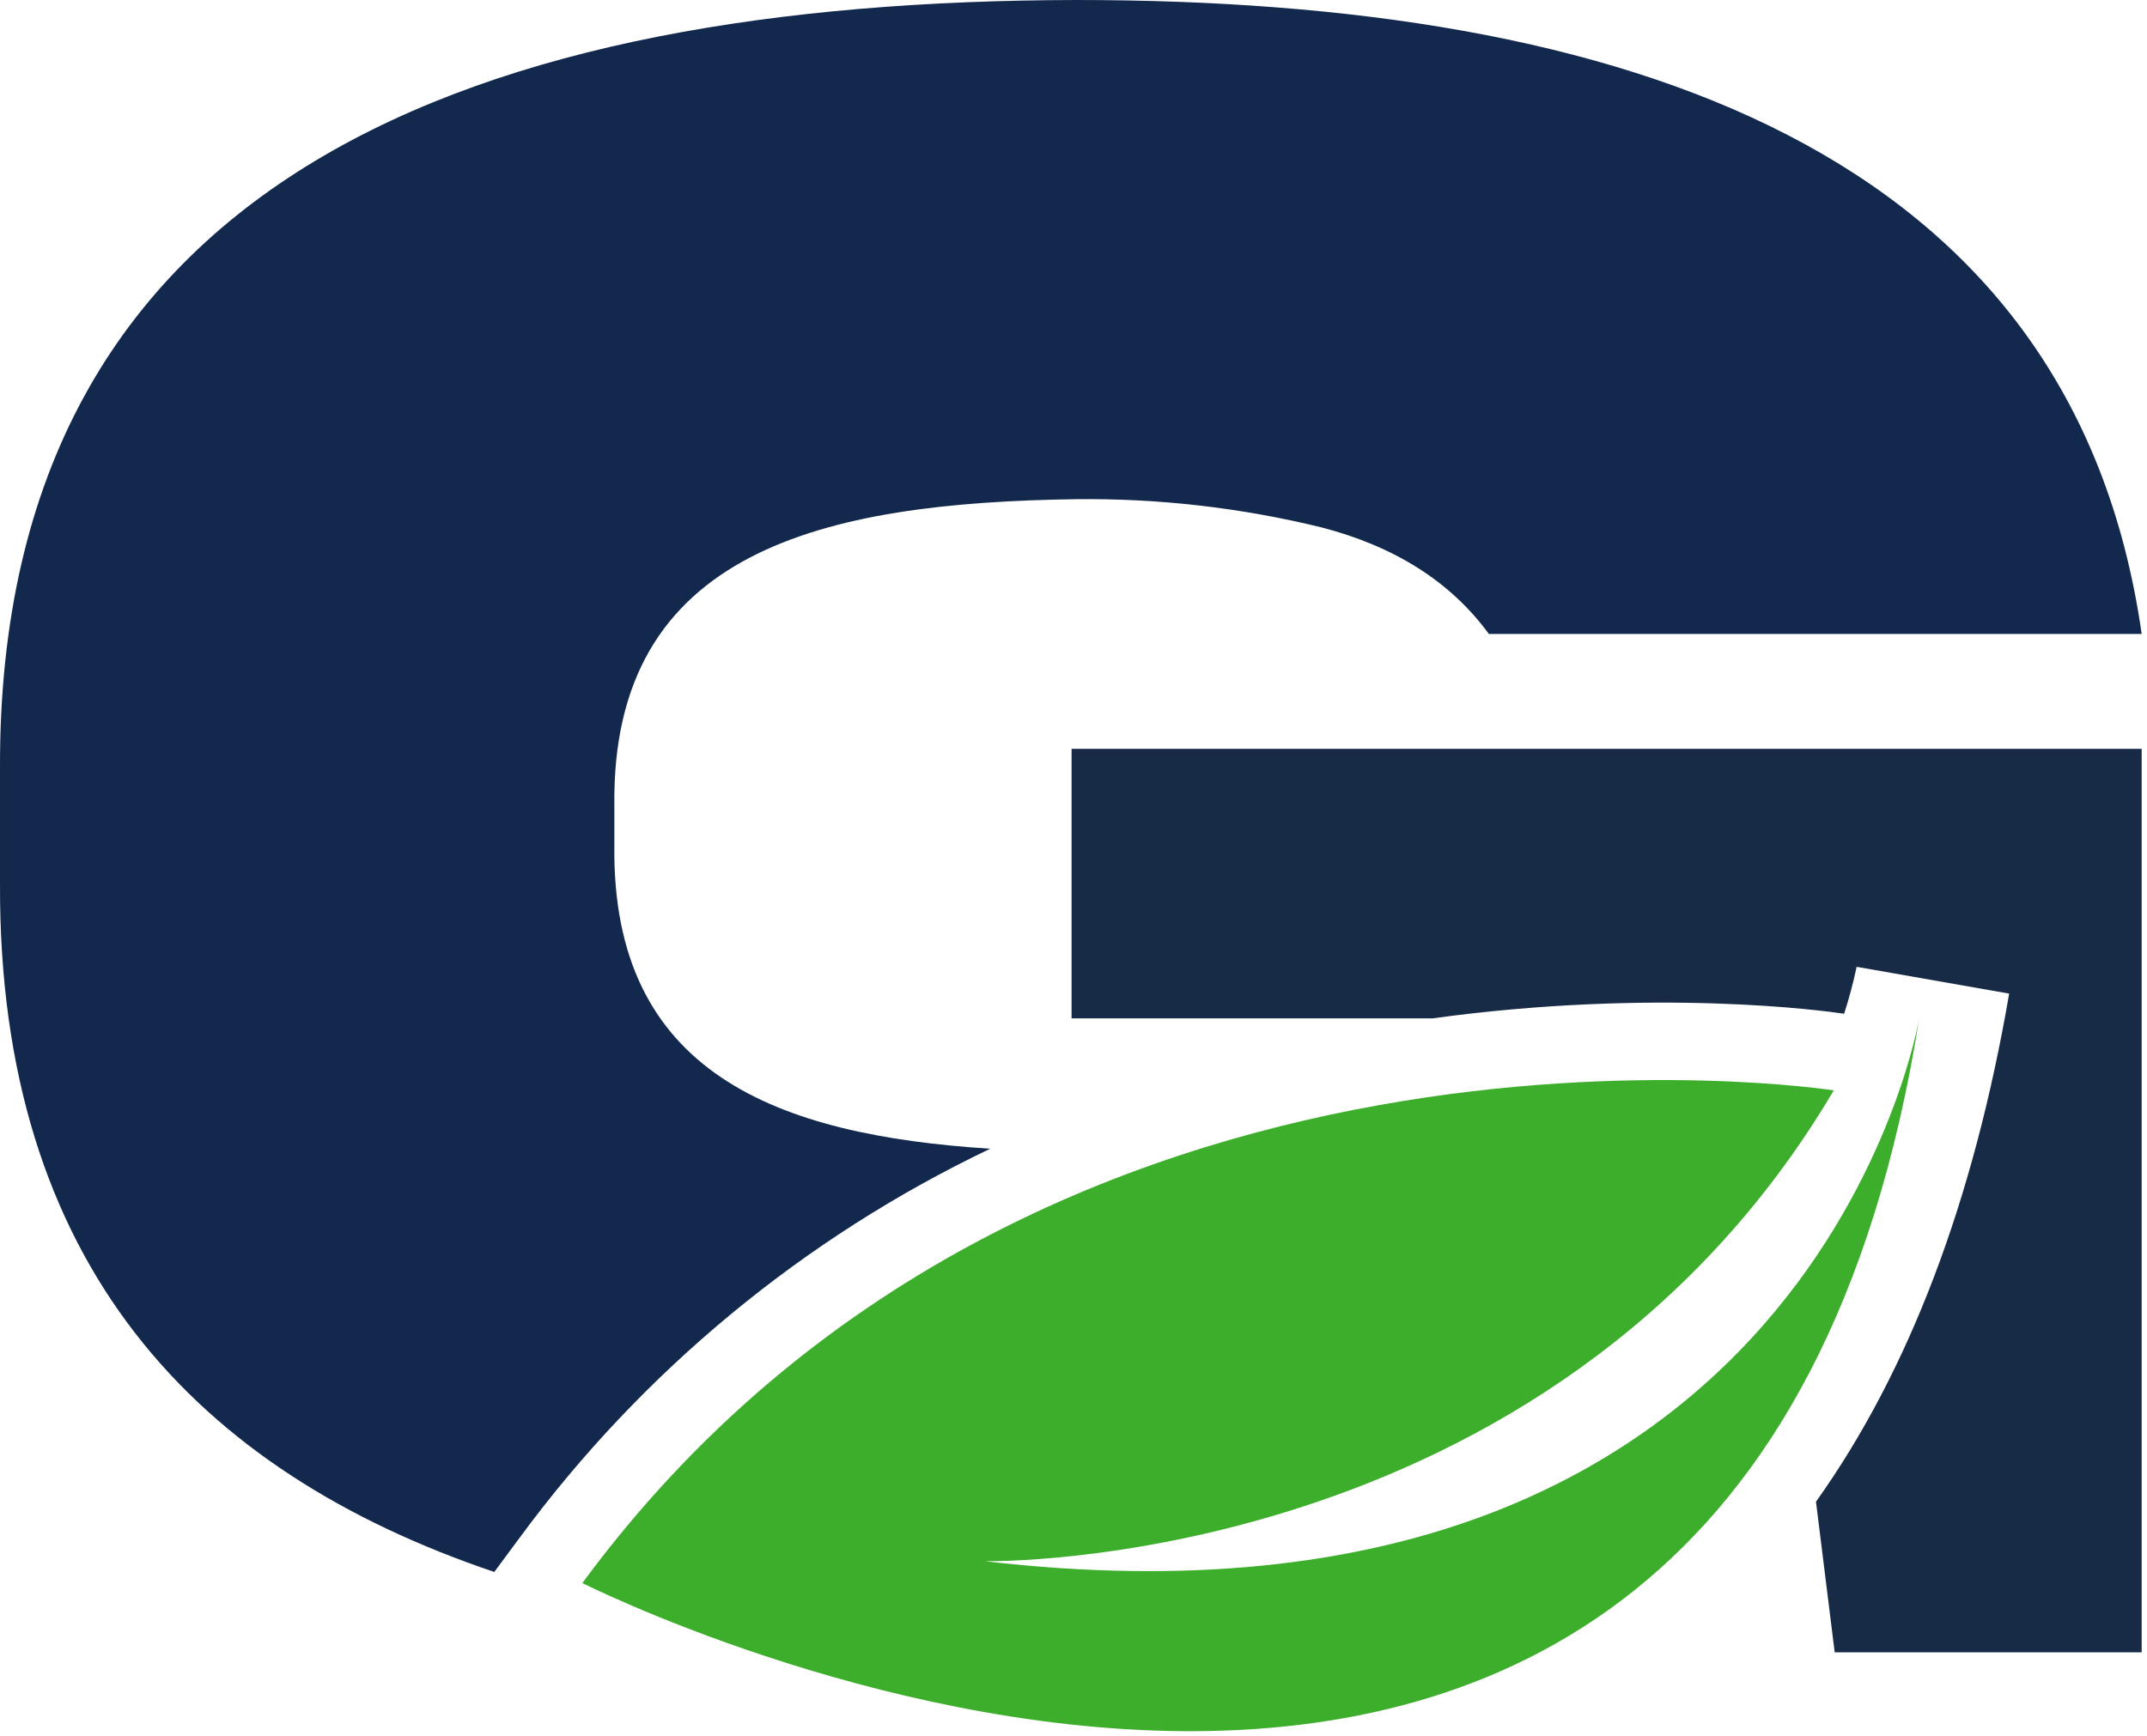
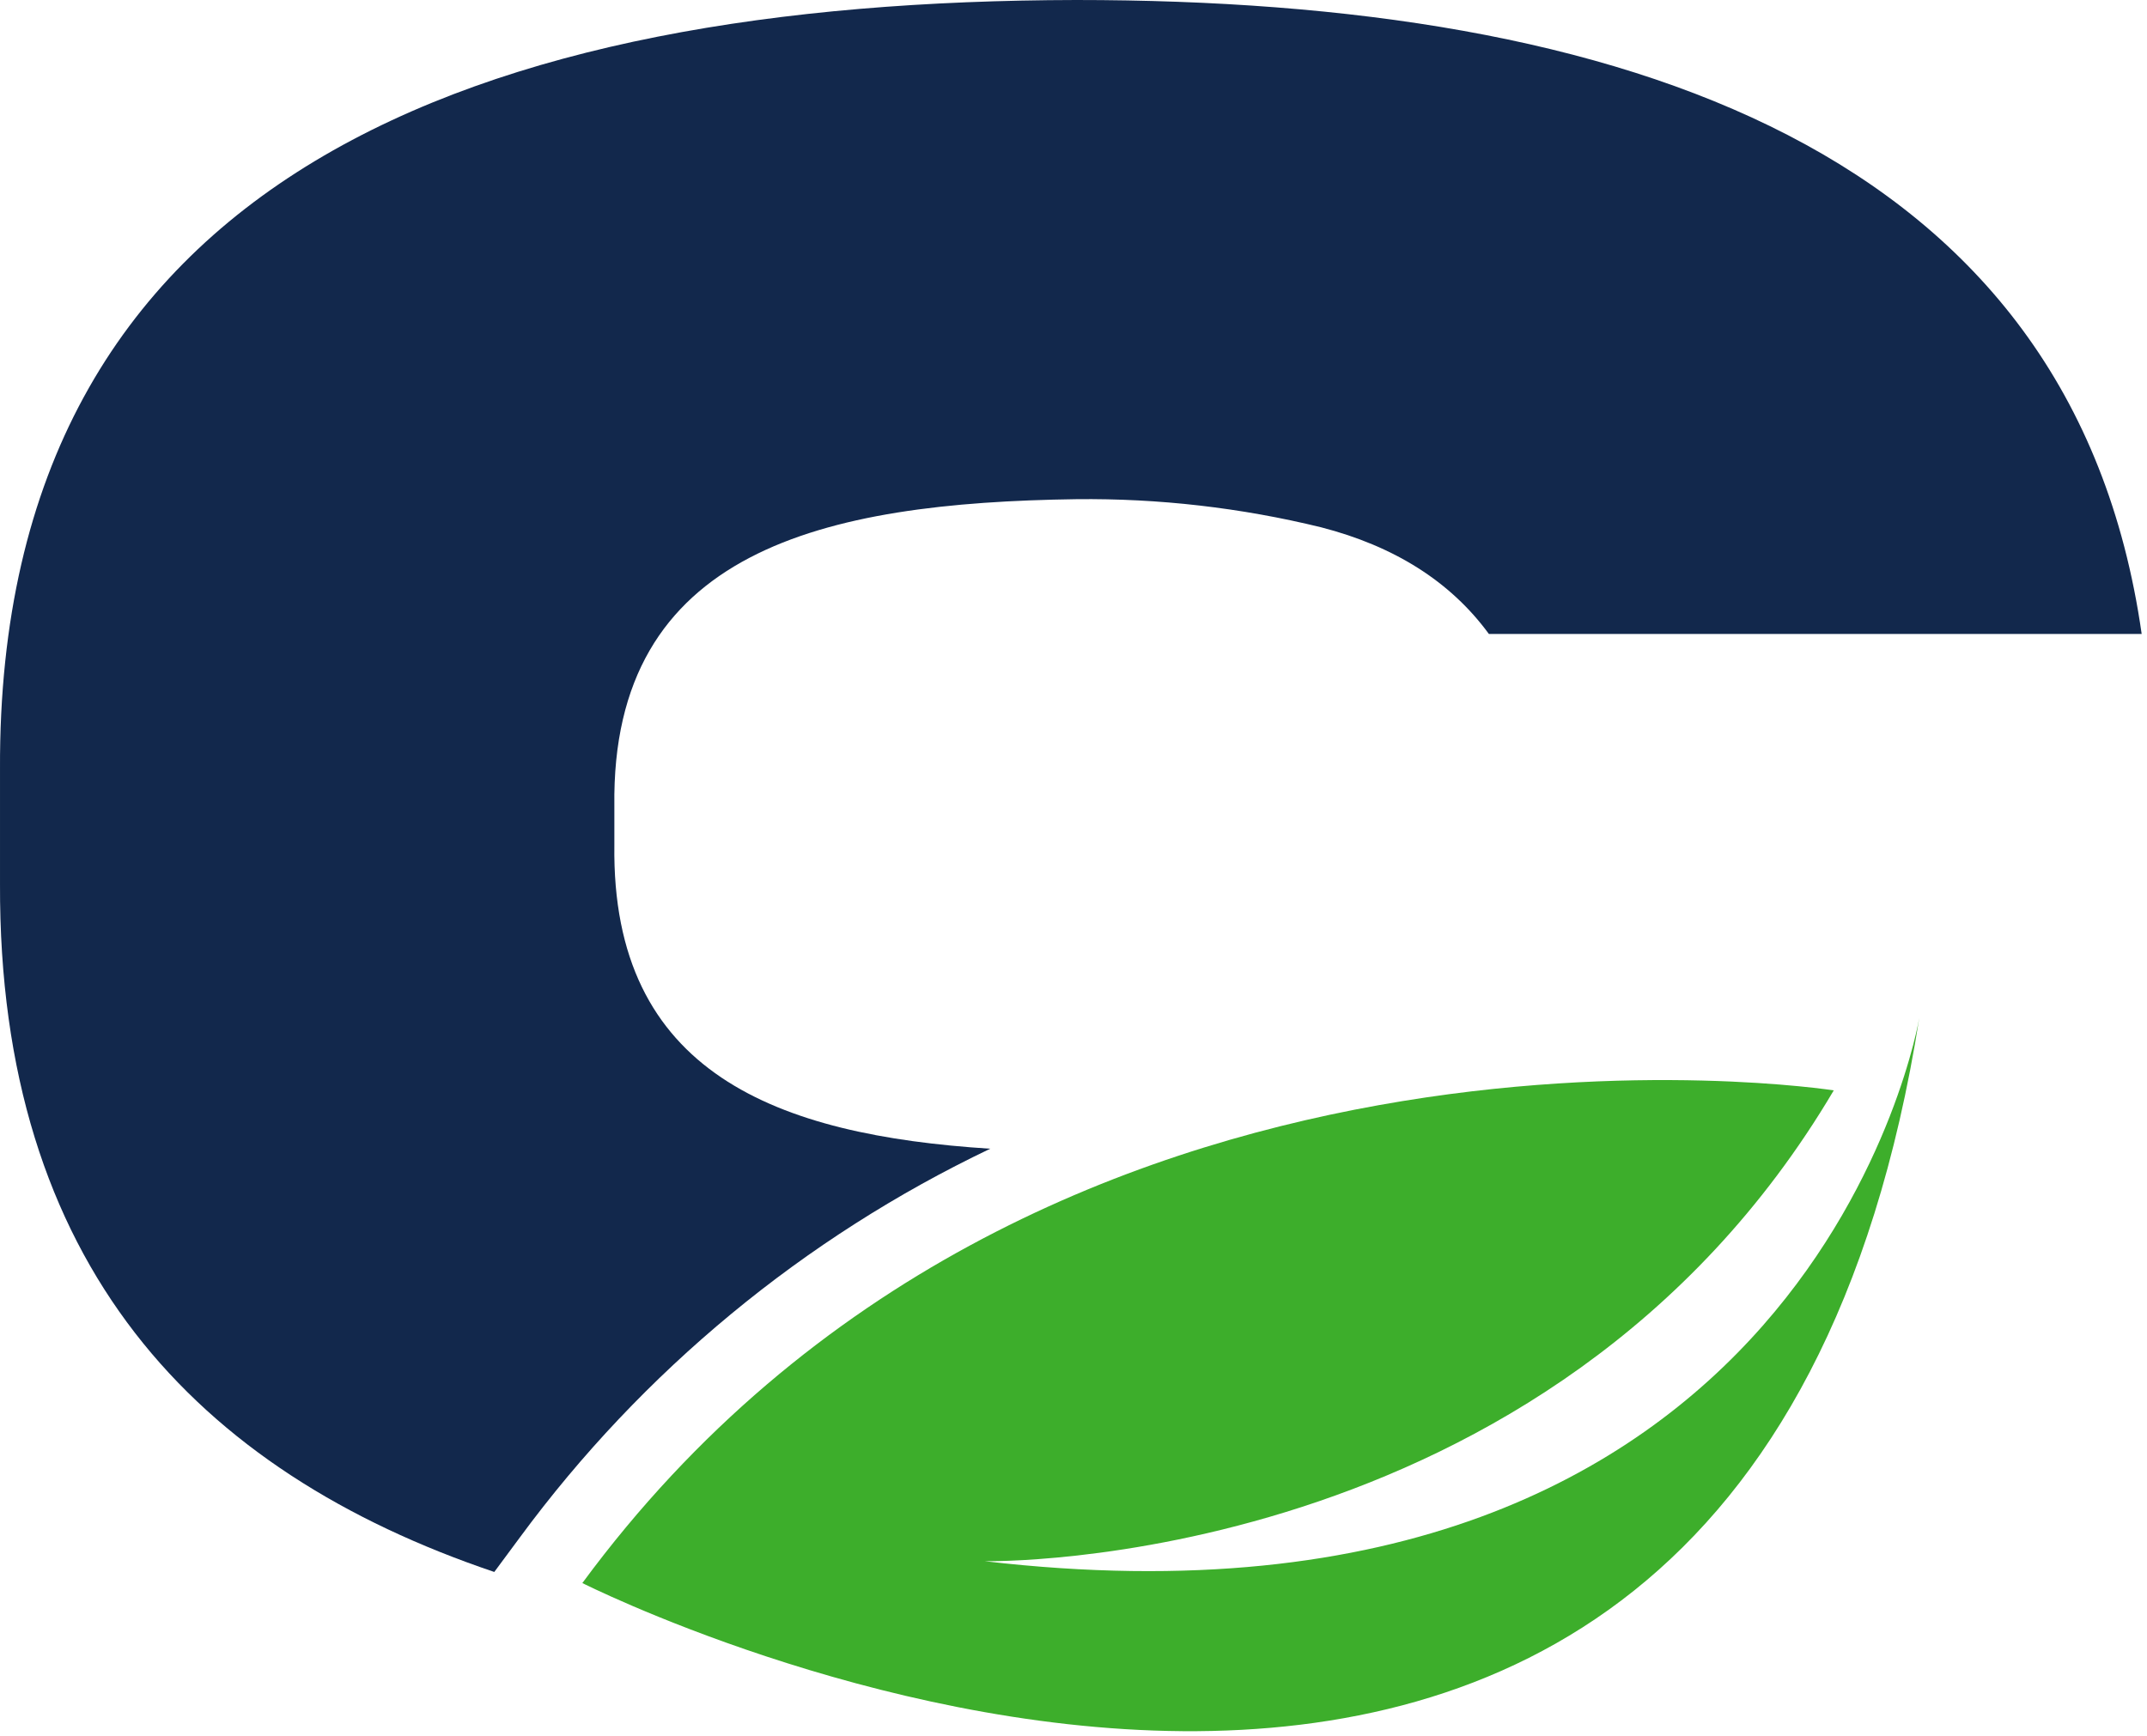
<svg xmlns="http://www.w3.org/2000/svg" width="366" height="296" viewBox="0 0 366 296" fill="none">
-   <path d="M88.651 262.12C109.516 233.786 137.045 211.035 168.801 195.88C132.551 193.56 104.201 183.1 104.731 144.07V137.48C104.131 93.72 140.501 85.72 183.471 85.12C197.538 84.961 211.568 86.574 225.231 89.92C237.621 93.12 247.231 99.11 253.811 108.1H365.091C353.301 25.38 276.571 0 183.451 0C82.331 0.2 -0.399 29.37 0.001 131.08V150.67C-0.249 215.57 33.481 250.9 84.261 268.05L88.651 262.12Z" fill="#12284C" />
-   <path d="M182.672 173.65H244.192C282.312 168.42 311.042 172.36 314.372 172.86C315.219 170.232 315.93 167.561 316.502 164.86L342.502 169.43C336.412 204.93 325.392 233.88 309.572 256.07L312.762 281.75H365.092V127.69H182.672V173.65Z" fill="#172A46" />
+   <path d="M88.651 262.12C109.516 233.786 137.045 211.035 168.801 195.88C132.551 193.56 104.201 183.1 104.731 144.07V137.48C104.131 93.72 140.501 85.72 183.471 85.12C197.538 84.961 211.568 86.574 225.231 89.92C237.621 93.12 247.231 99.11 253.811 108.1H365.091C353.301 25.38 276.571 0 183.451 0C82.331 0.2 -0.399 29.37 0.001 131.08V150.67C-0.249 215.57 33.481 250.9 84.261 268.05Z" fill="#12284C" />
  <path d="M99.272 269.94C99.272 269.94 296.272 369.42 327.182 173.56C327.182 173.56 309.111 282.7 167.831 266.21C167.831 266.21 263.942 268.28 312.602 185.93C312.602 185.94 176.801 164.65 99.272 269.94Z" fill="#3DAE2B" />
</svg>